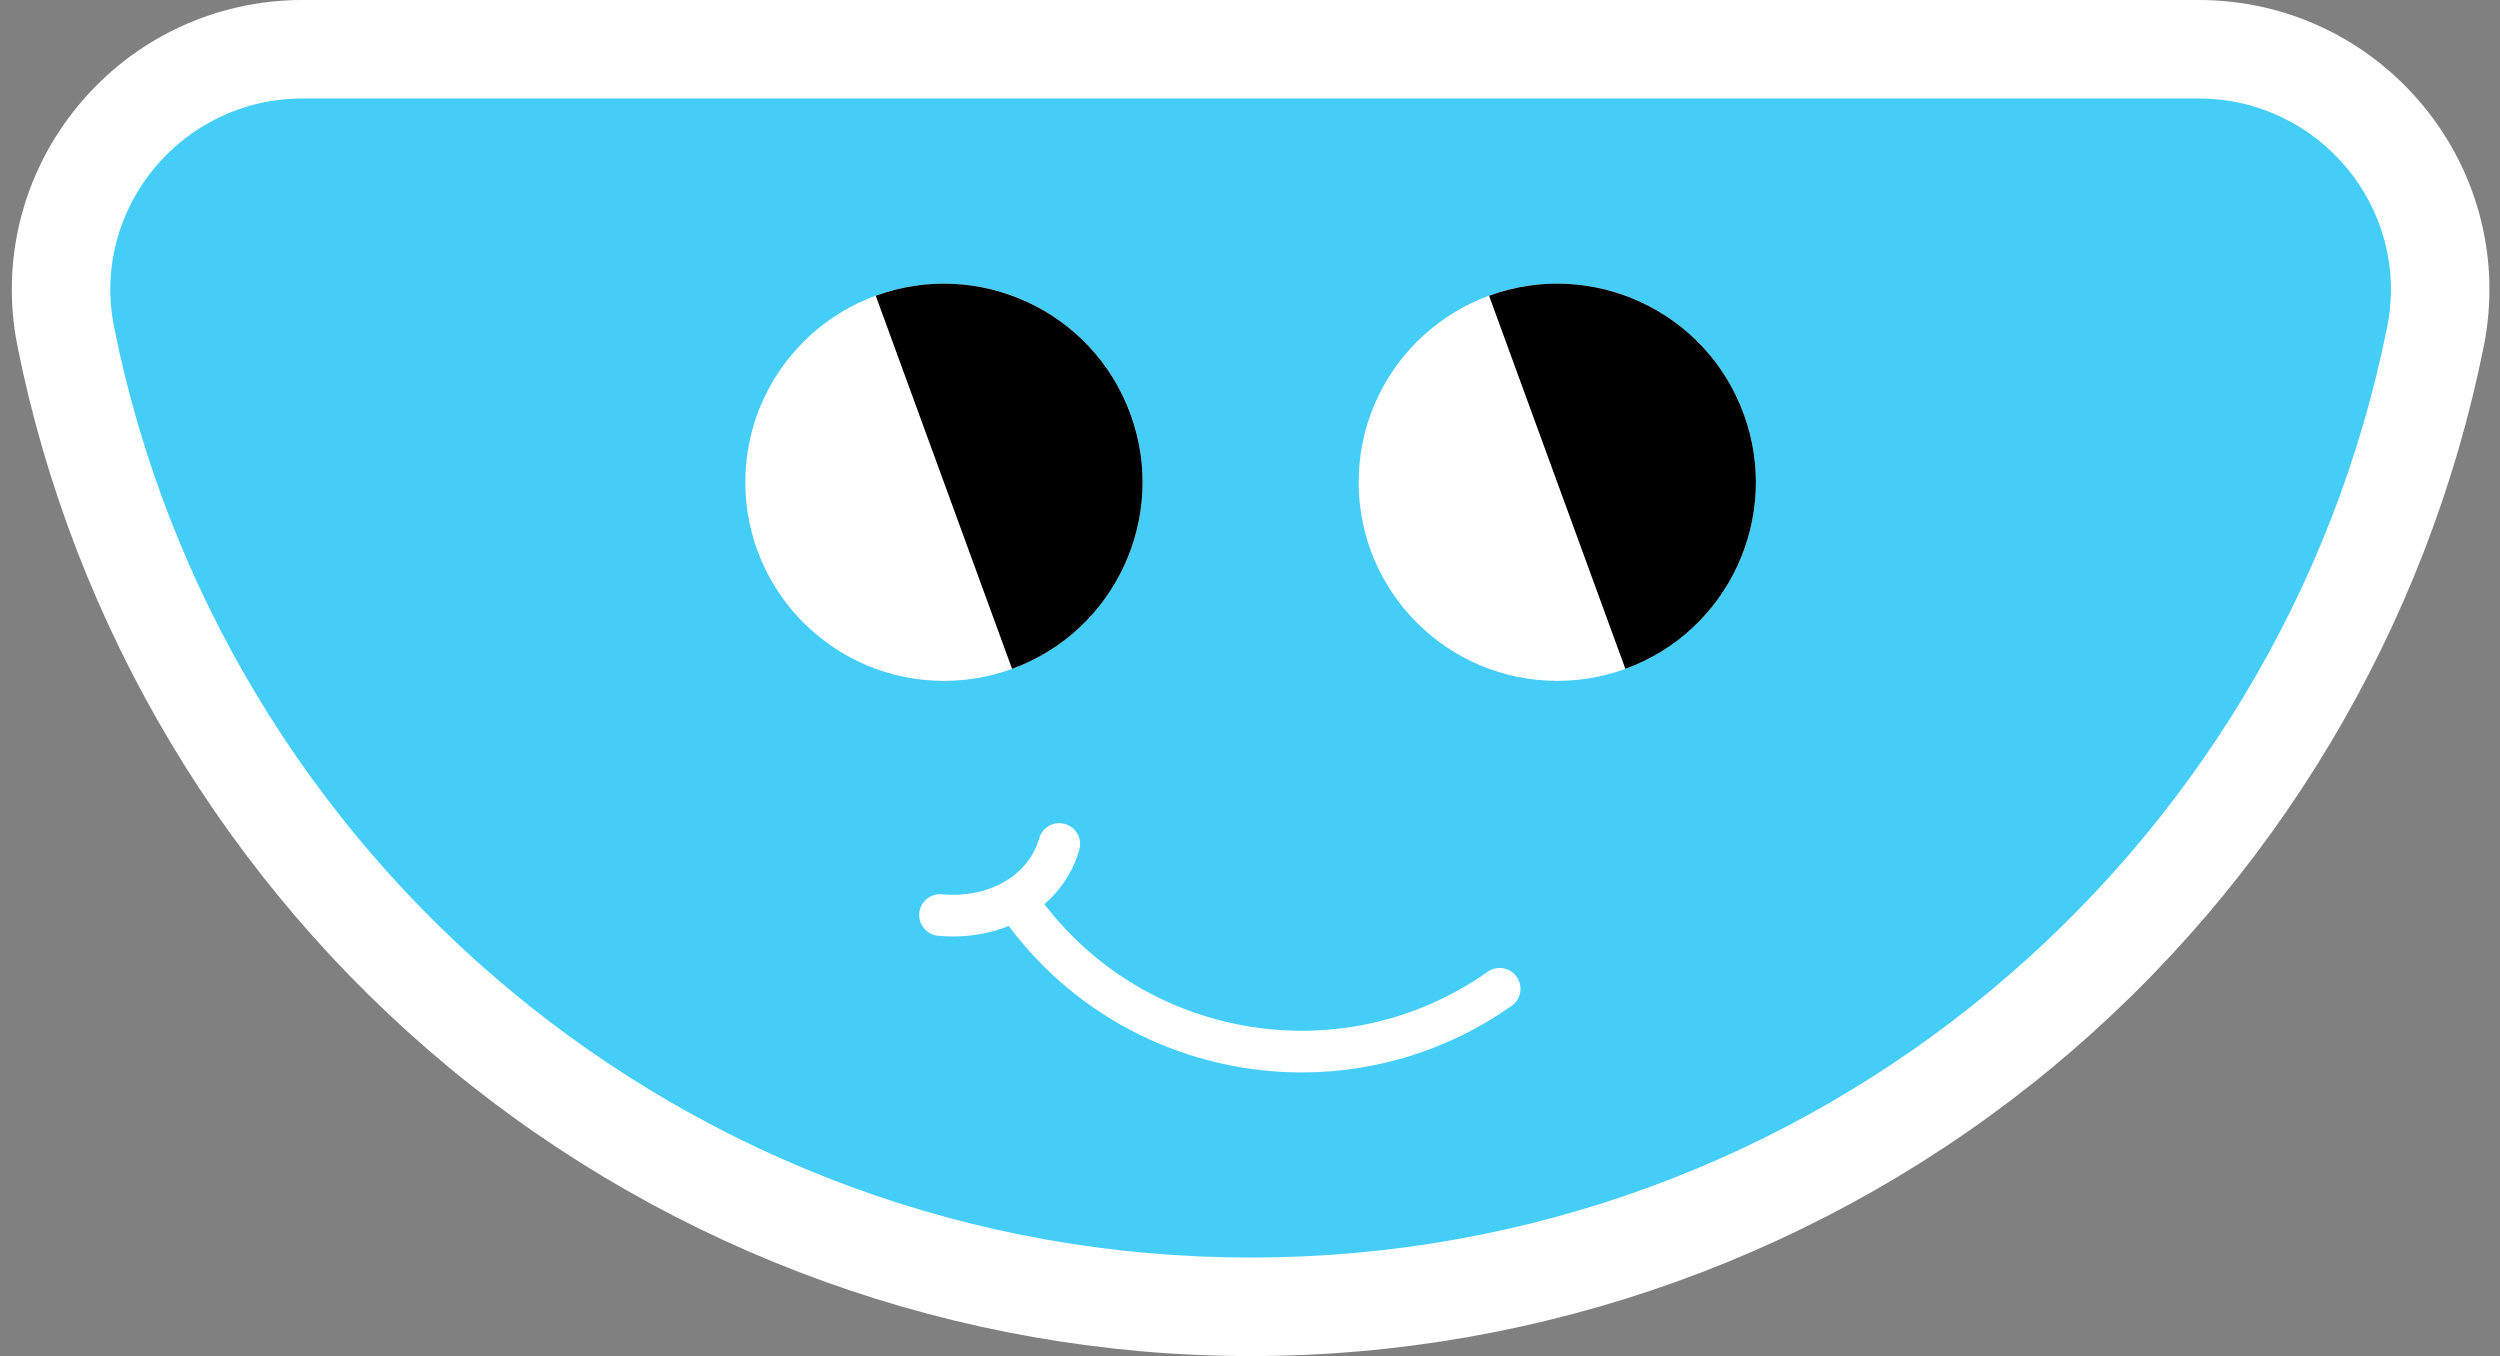
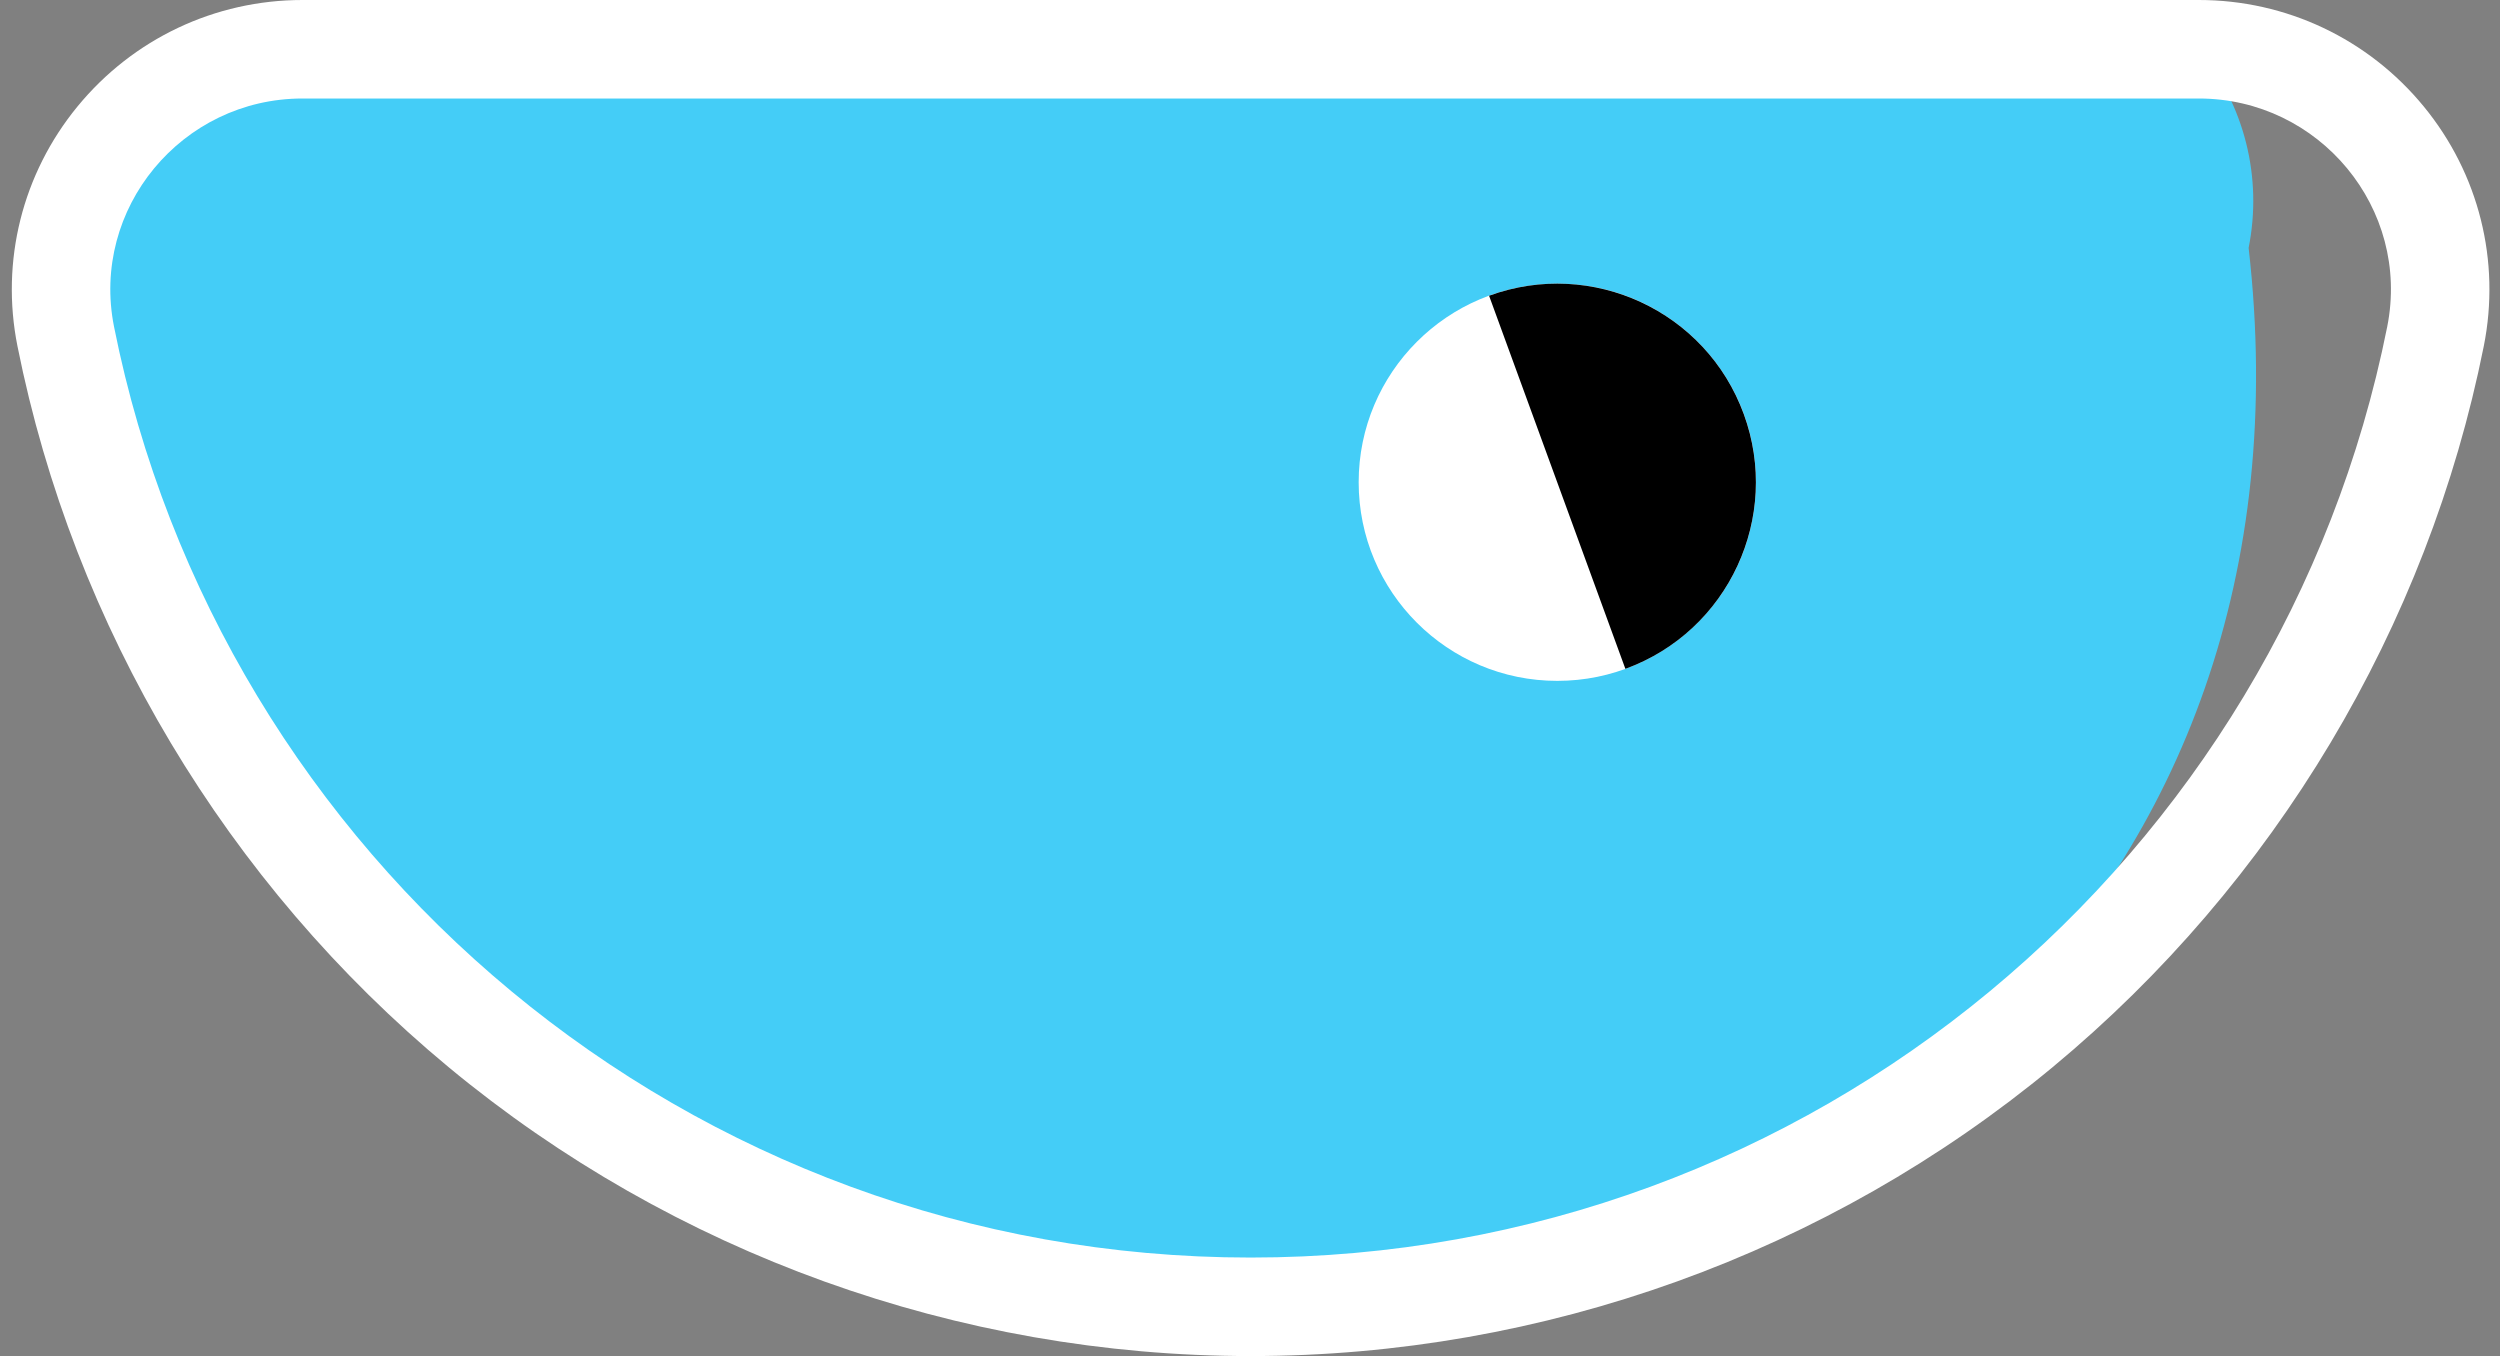
<svg xmlns="http://www.w3.org/2000/svg" fill="#000000" height="137.7" preserveAspectRatio="xMidYMid meet" version="1" viewBox="-1.2 0.0 253.8 137.7" width="253.8" zoomAndPan="magnify">
  <rect x="-1.2" y="0.0" width="253.8" height="137.7" fill="#808080" stroke="none" />
  <g>
    <g>
      <g id="change1_1">
-         <path d="M125.764,132.667c-58.301,0-108.89-41.433-120.29-98.518c-1.429-7.154,0.415-14.505,5.058-20.167 C15.212,8.274,22.128,5,29.505,5h192.517c7.377,0,14.292,3.273,18.973,8.981c4.643,5.662,6.487,13.013,5.058,20.167 C234.654,91.234,184.065,132.667,125.764,132.667z" fill="#44cdf7" />
+         <path d="M125.764,132.667c-58.301,0-108.89-41.433-120.29-98.518c-1.429-7.154,0.415-14.505,5.058-20.167 C15.212,8.274,22.128,5,29.505,5h192.517c4.643,5.662,6.487,13.013,5.058,20.167 C234.654,91.234,184.065,132.667,125.764,132.667z" fill="#44cdf7" />
      </g>
      <g id="change2_2">
        <path d="M222.022,10c12.237,0,21.525,11.169,19.128,23.17c-10.762,53.89-58.332,94.497-115.387,94.497 S21.139,87.06,10.377,33.17C7.981,21.169,17.268,10,29.505,10H222.022 M222.022,0H29.505C20.624,0,12.3,3.941,6.665,10.811 c-5.597,6.825-7.818,15.688-6.095,24.317c5.698,28.531,21.237,54.527,43.757,73.197c22.822,18.921,51.743,29.342,81.436,29.342 s58.614-10.42,81.436-29.342c22.52-18.671,38.06-44.666,43.757-73.197c1.723-8.629-0.498-17.493-6.095-24.317 C239.227,3.941,230.903,0,222.022,0L222.022,0z" fill="#ffffff" />
      </g>
    </g>
    <g>
      <g>
        <g id="change2_1">
-           <circle cx="94.631" cy="48.958" fill="#ffffff" r="20.164" />
-         </g>
+           </g>
        <g id="change3_1">
-           <path d="M113.565,42.044c3.821,10.46-1.561,22.037-12.021,25.858L87.707,30.024C98.167,26.203,109.744,31.584,113.565,42.044z" fill="inherit" />
-         </g>
+           </g>
      </g>
      <g>
        <g id="change2_3">
          <circle cx="156.896" cy="48.958" fill="#ffffff" r="20.164" />
        </g>
        <g id="change3_2">
          <path d="M175.83,42.044c3.821,10.46-1.561,22.037-12.021,25.858l-13.838-37.879C160.432,26.203,172.009,31.584,175.83,42.044z" fill="inherit" />
        </g>
      </g>
      <g id="change2_4">
-         <path d="M152.774,99.169c-0.674-0.956-1.993-1.186-2.949-0.511c-14.45,10.178-34.34,7.035-44.998-6.866 c1.672-1.454,2.919-3.33,3.543-5.531c0.319-1.124-0.333-2.294-1.457-2.613c-1.125-0.32-2.294,0.333-2.613,1.458 c-1.076,3.789-5.136,6.124-9.869,5.678c-1.156-0.107-2.195,0.745-2.305,1.908c-0.11,1.163,0.745,2.195,1.908,2.305 c0.525,0.049,1.043,0.074,1.555,0.074c2.011,0,3.911-0.38,5.615-1.071c7.245,9.689,18.406,14.873,29.744,14.873 c7.381,0,14.834-2.192,21.313-6.756C153.217,101.444,153.446,100.124,152.774,99.169z" fill="#ffffff" />
-       </g>
+         </g>
    </g>
  </g>
</svg>